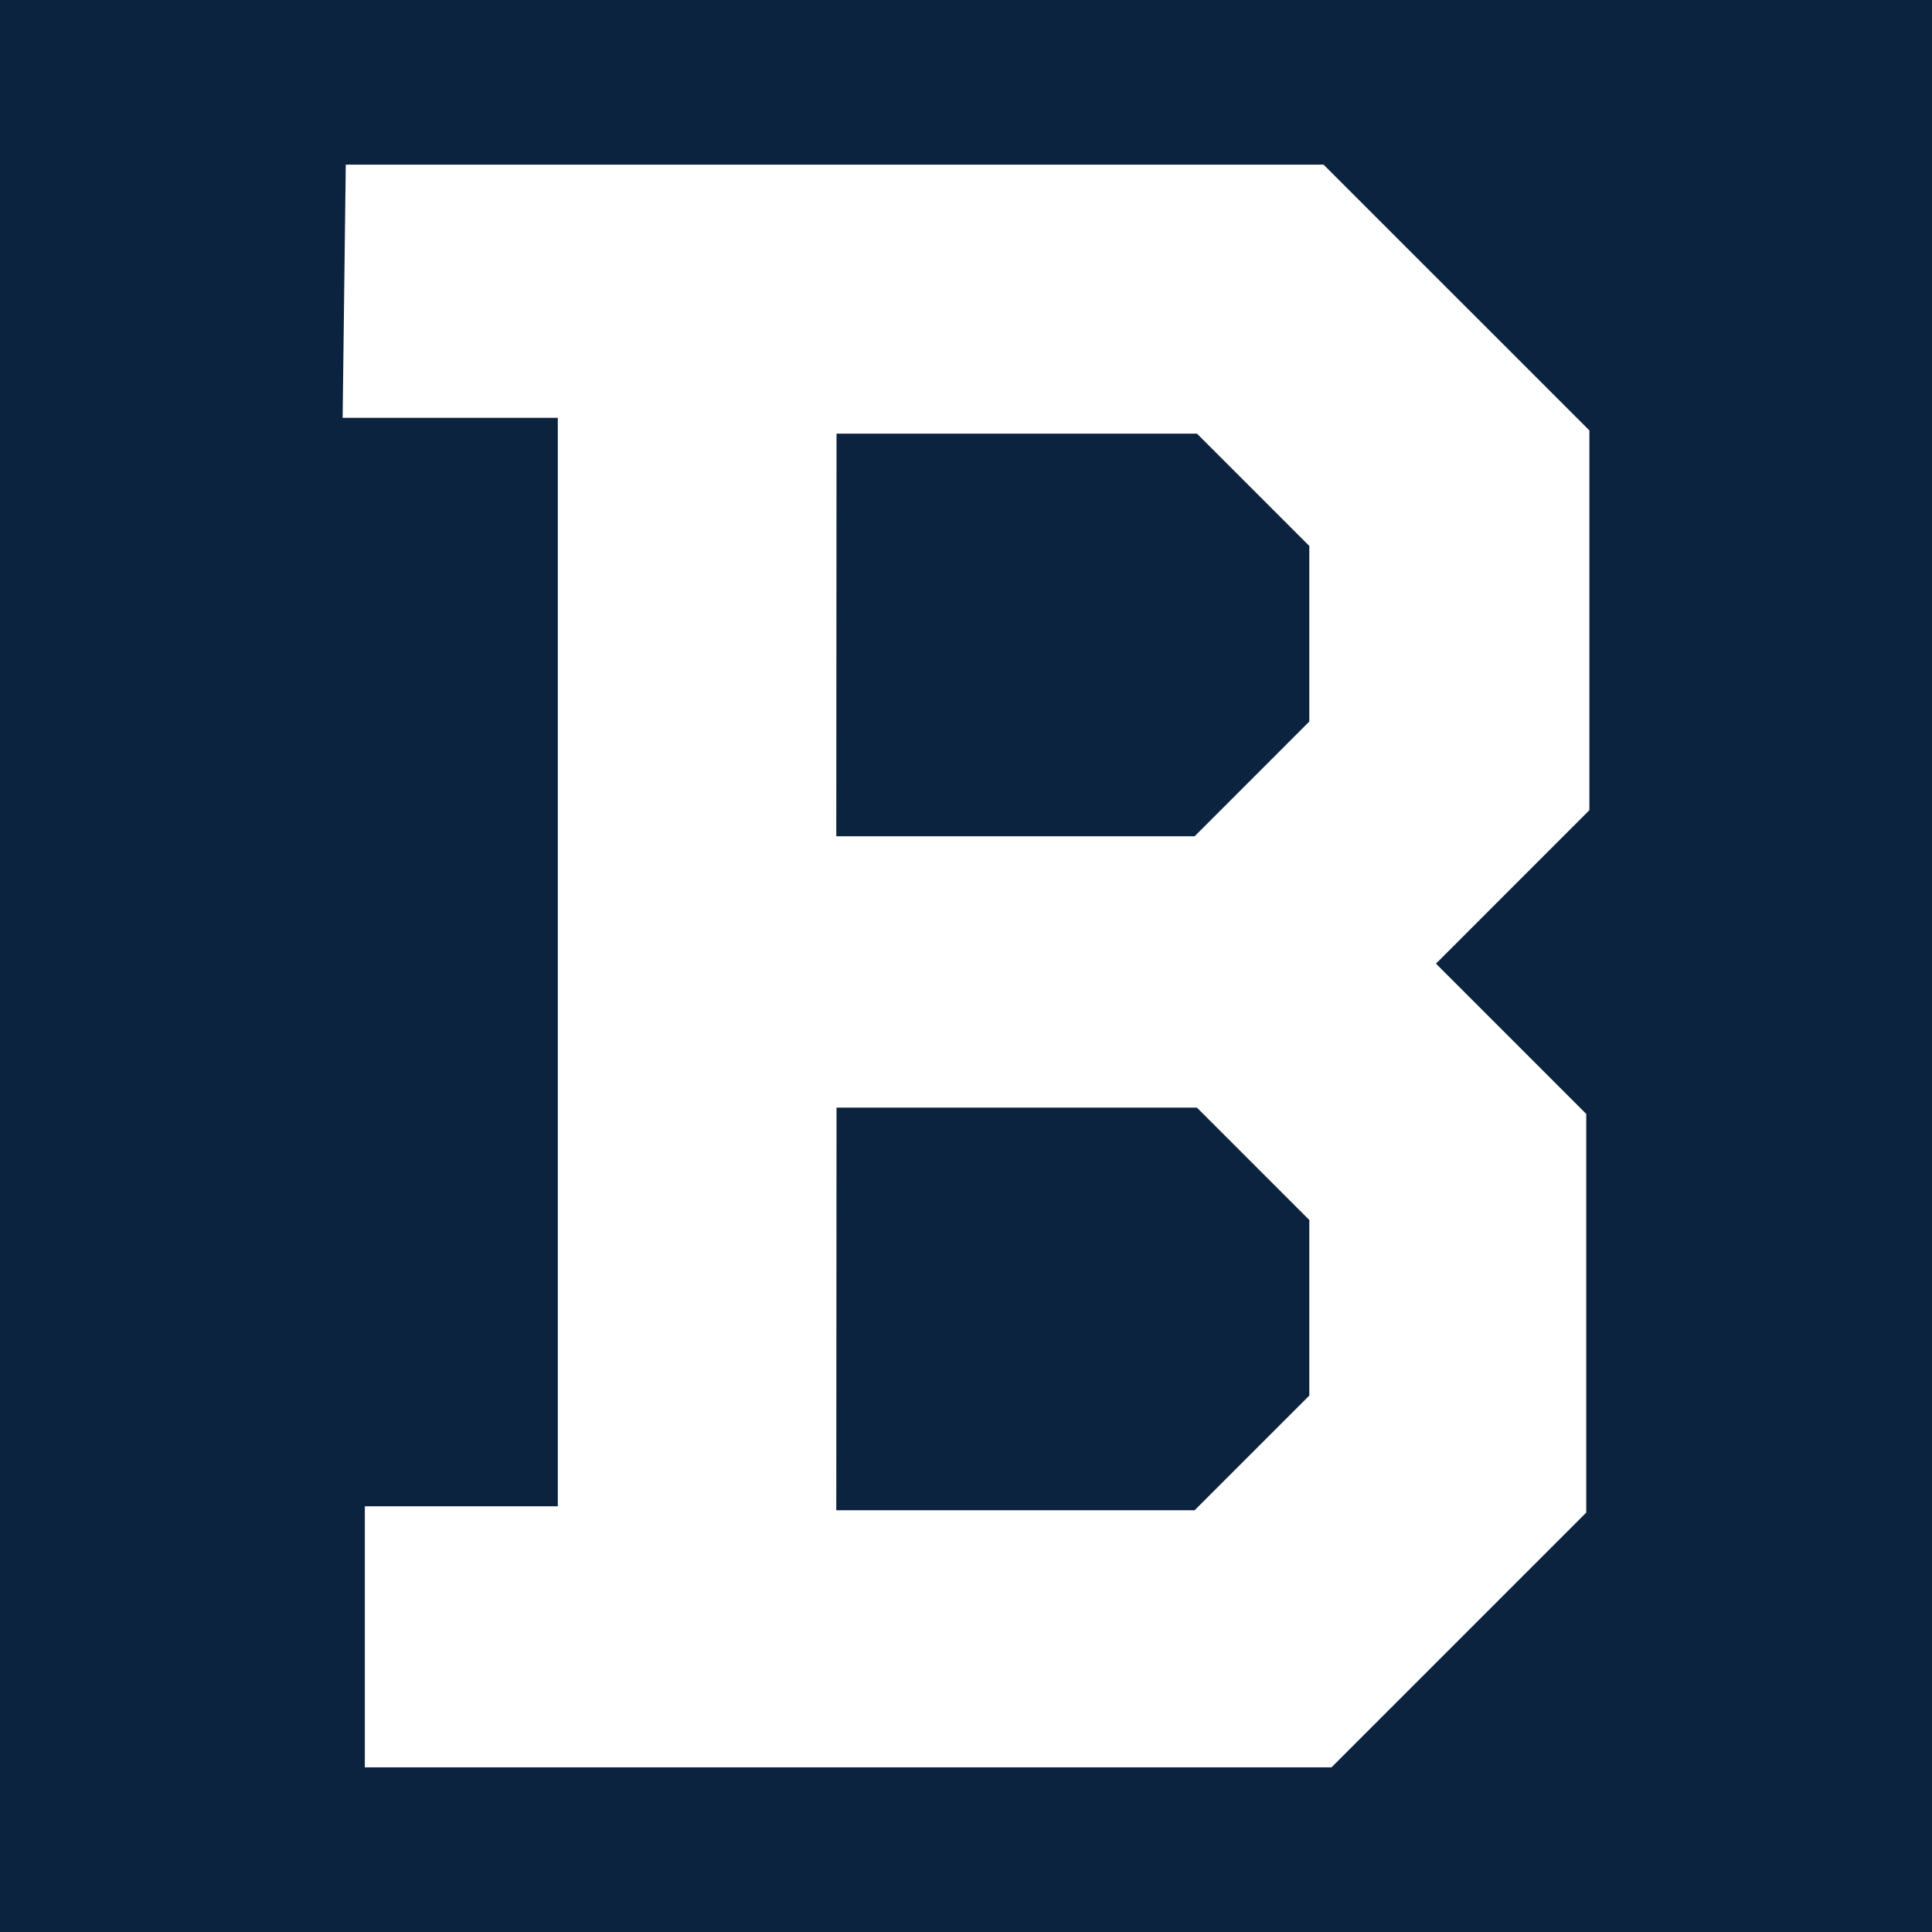
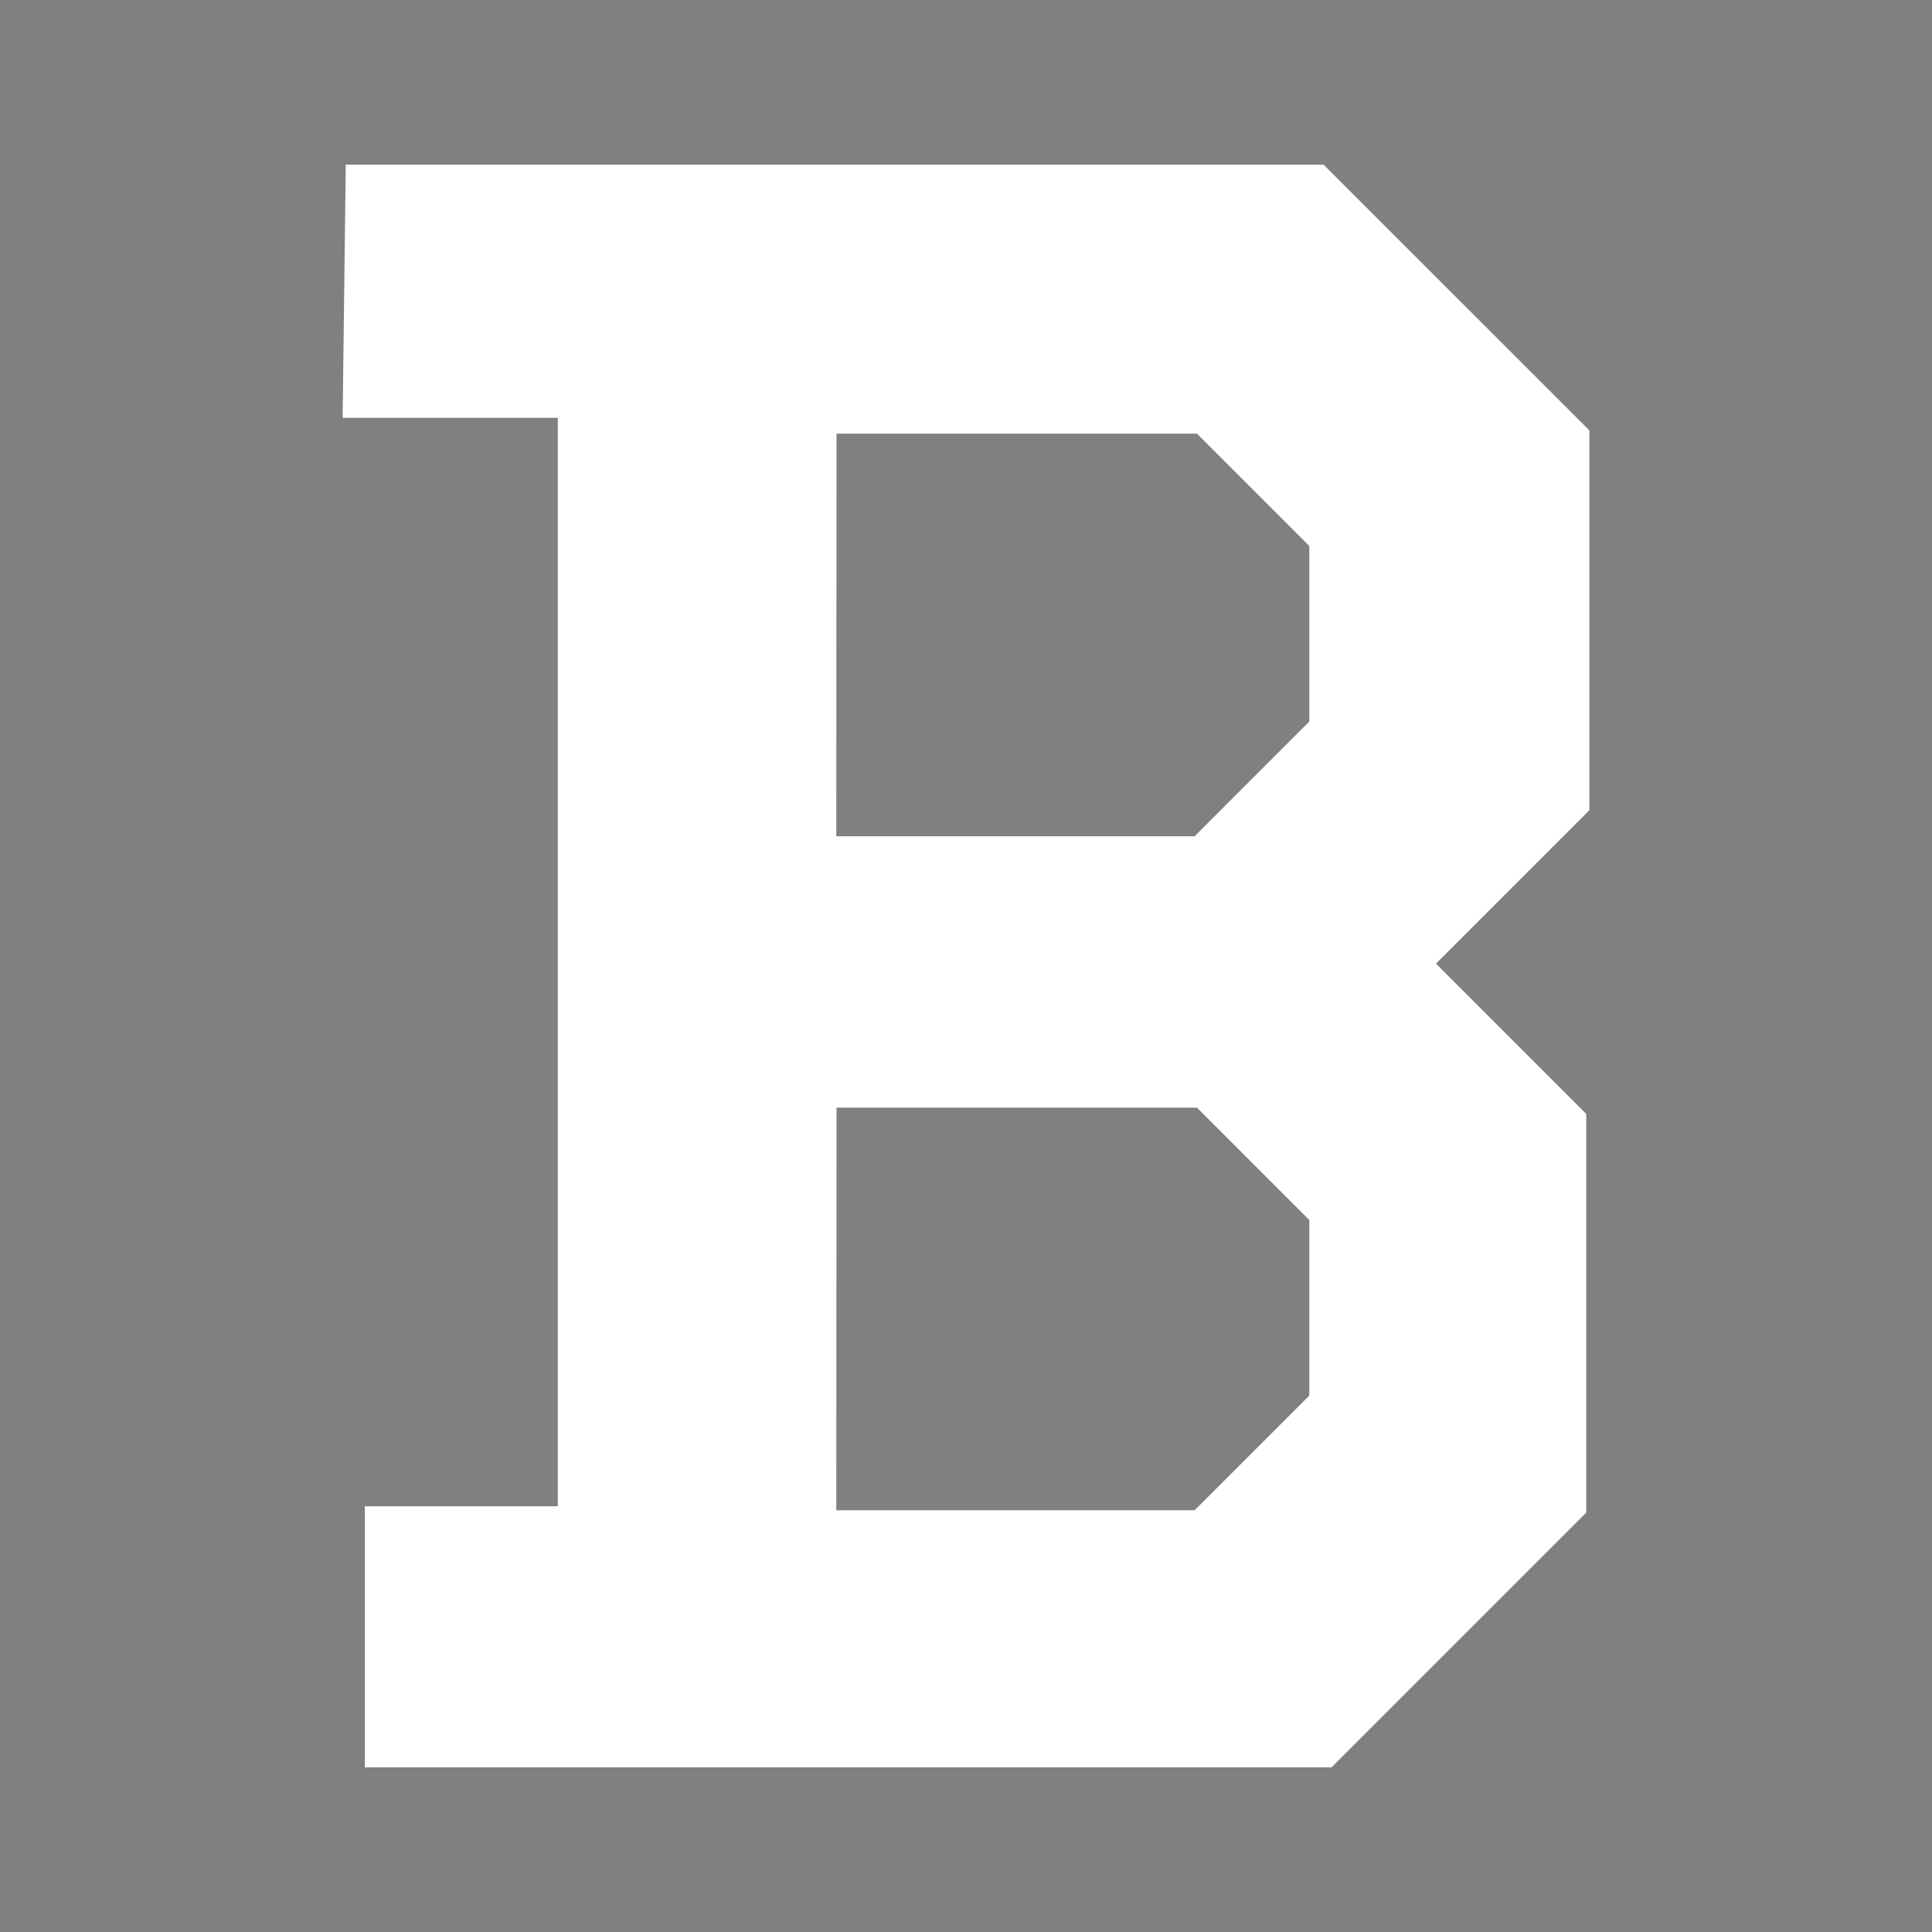
<svg xmlns="http://www.w3.org/2000/svg" xmlns:ns1="http://sodipodi.sourceforge.net/DTD/sodipodi-0.dtd" xmlns:ns2="http://www.inkscape.org/namespaces/inkscape" width="152.135mm" height="152.135mm" viewBox="0 0 152.135 152.135" version="1.1" id="svg1" xml:space="preserve" ns1:docname="Boston Braves Cap Logo 1946-1952.svg" ns2:version="1.3.2 (091e20e, 2023-11-25, custom)">
  <rect x="0" y="0" width="152.135" height="152.135" fill="#808080" stroke="none" />
  <ns1:namedview id="namedview1" pagecolor="#505050" bordercolor="#eeeeee" borderopacity="1" ns2:showpageshadow="0" ns2:pageopacity="0" ns2:pagecheckerboard="0" ns2:deskcolor="#d1d1d1" ns2:document-units="px" ns2:zoom="0.99978747" ns2:cx="287.06101" ns2:cy="340.57238" ns2:window-width="1920" ns2:window-height="1009" ns2:window-x="2552" ns2:window-y="-8" ns2:window-maximized="1" ns2:current-layer="layer1" showguides="true" />
  <defs id="defs1" />
  <g ns2:label="Layer 1" ns2:groupmode="layer" id="layer1" transform="translate(-227.917,-62.217)">
-     <path style="opacity:1;fill:#0c2340;fill-opacity:1;stroke:none;stroke-width:1" d="M 380.053,214.353 H 227.917 V 62.217 l 152.135,-1e-6 z" id="path6" ns1:nodetypes="ccccc" ns2:label="Background" transform="translate(1.2854435e-6)" />
    <path d="m 255.145,75.182 h 76.996 l 20.933,20.93 v 29.902 l -12.082,12.085 11.834,11.834 v 31.392 l -20.063,20.063 h -76.117 v -20.557 h 15.196 V 95.117 h -16.944 z m 38.625,105.96 h 28.217 l 9.031,-9.03 v -13.827 l -8.846,-8.847 h -28.383 z m 0,-53.072 h 28.217 l 9.031,-9.034 v -13.828 l -8.846,-8.845 h -28.383 z" style="fill:#ffffff;stroke-width:0.265" id="path3" ns1:nodetypes="cccccccccccccccccccccccccccc" ns2:label="path1" />
  </g>
</svg>